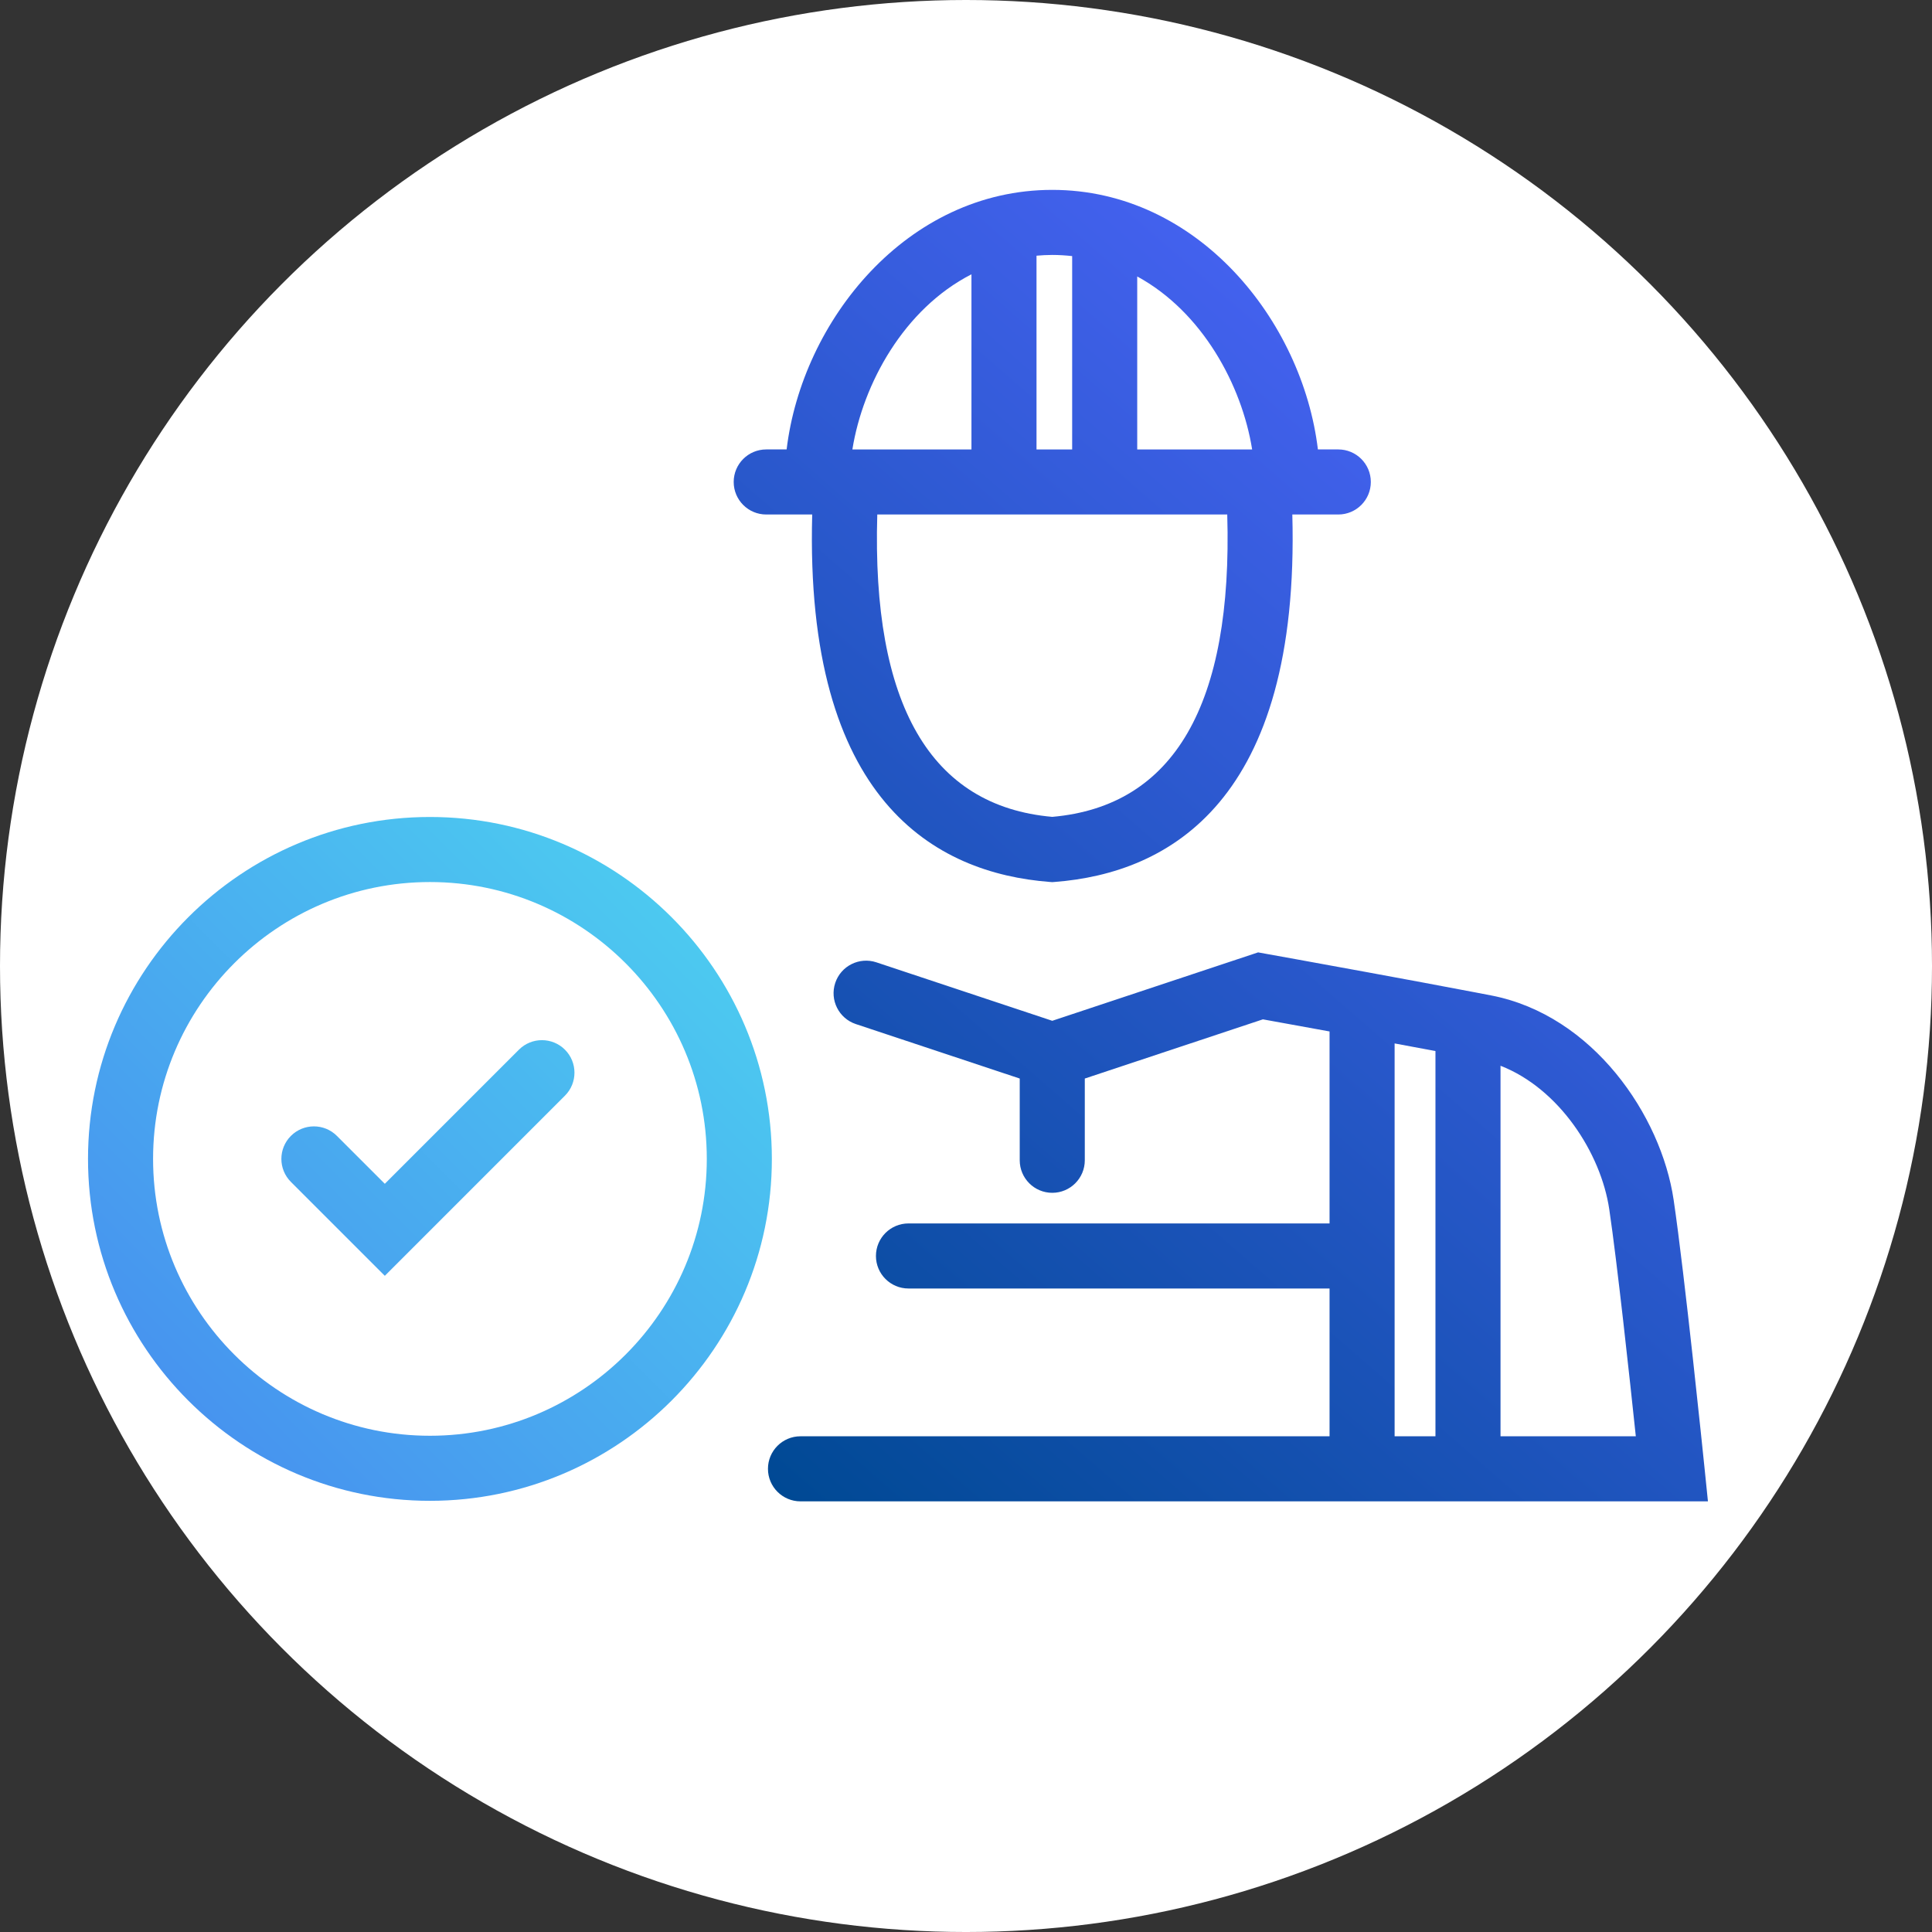
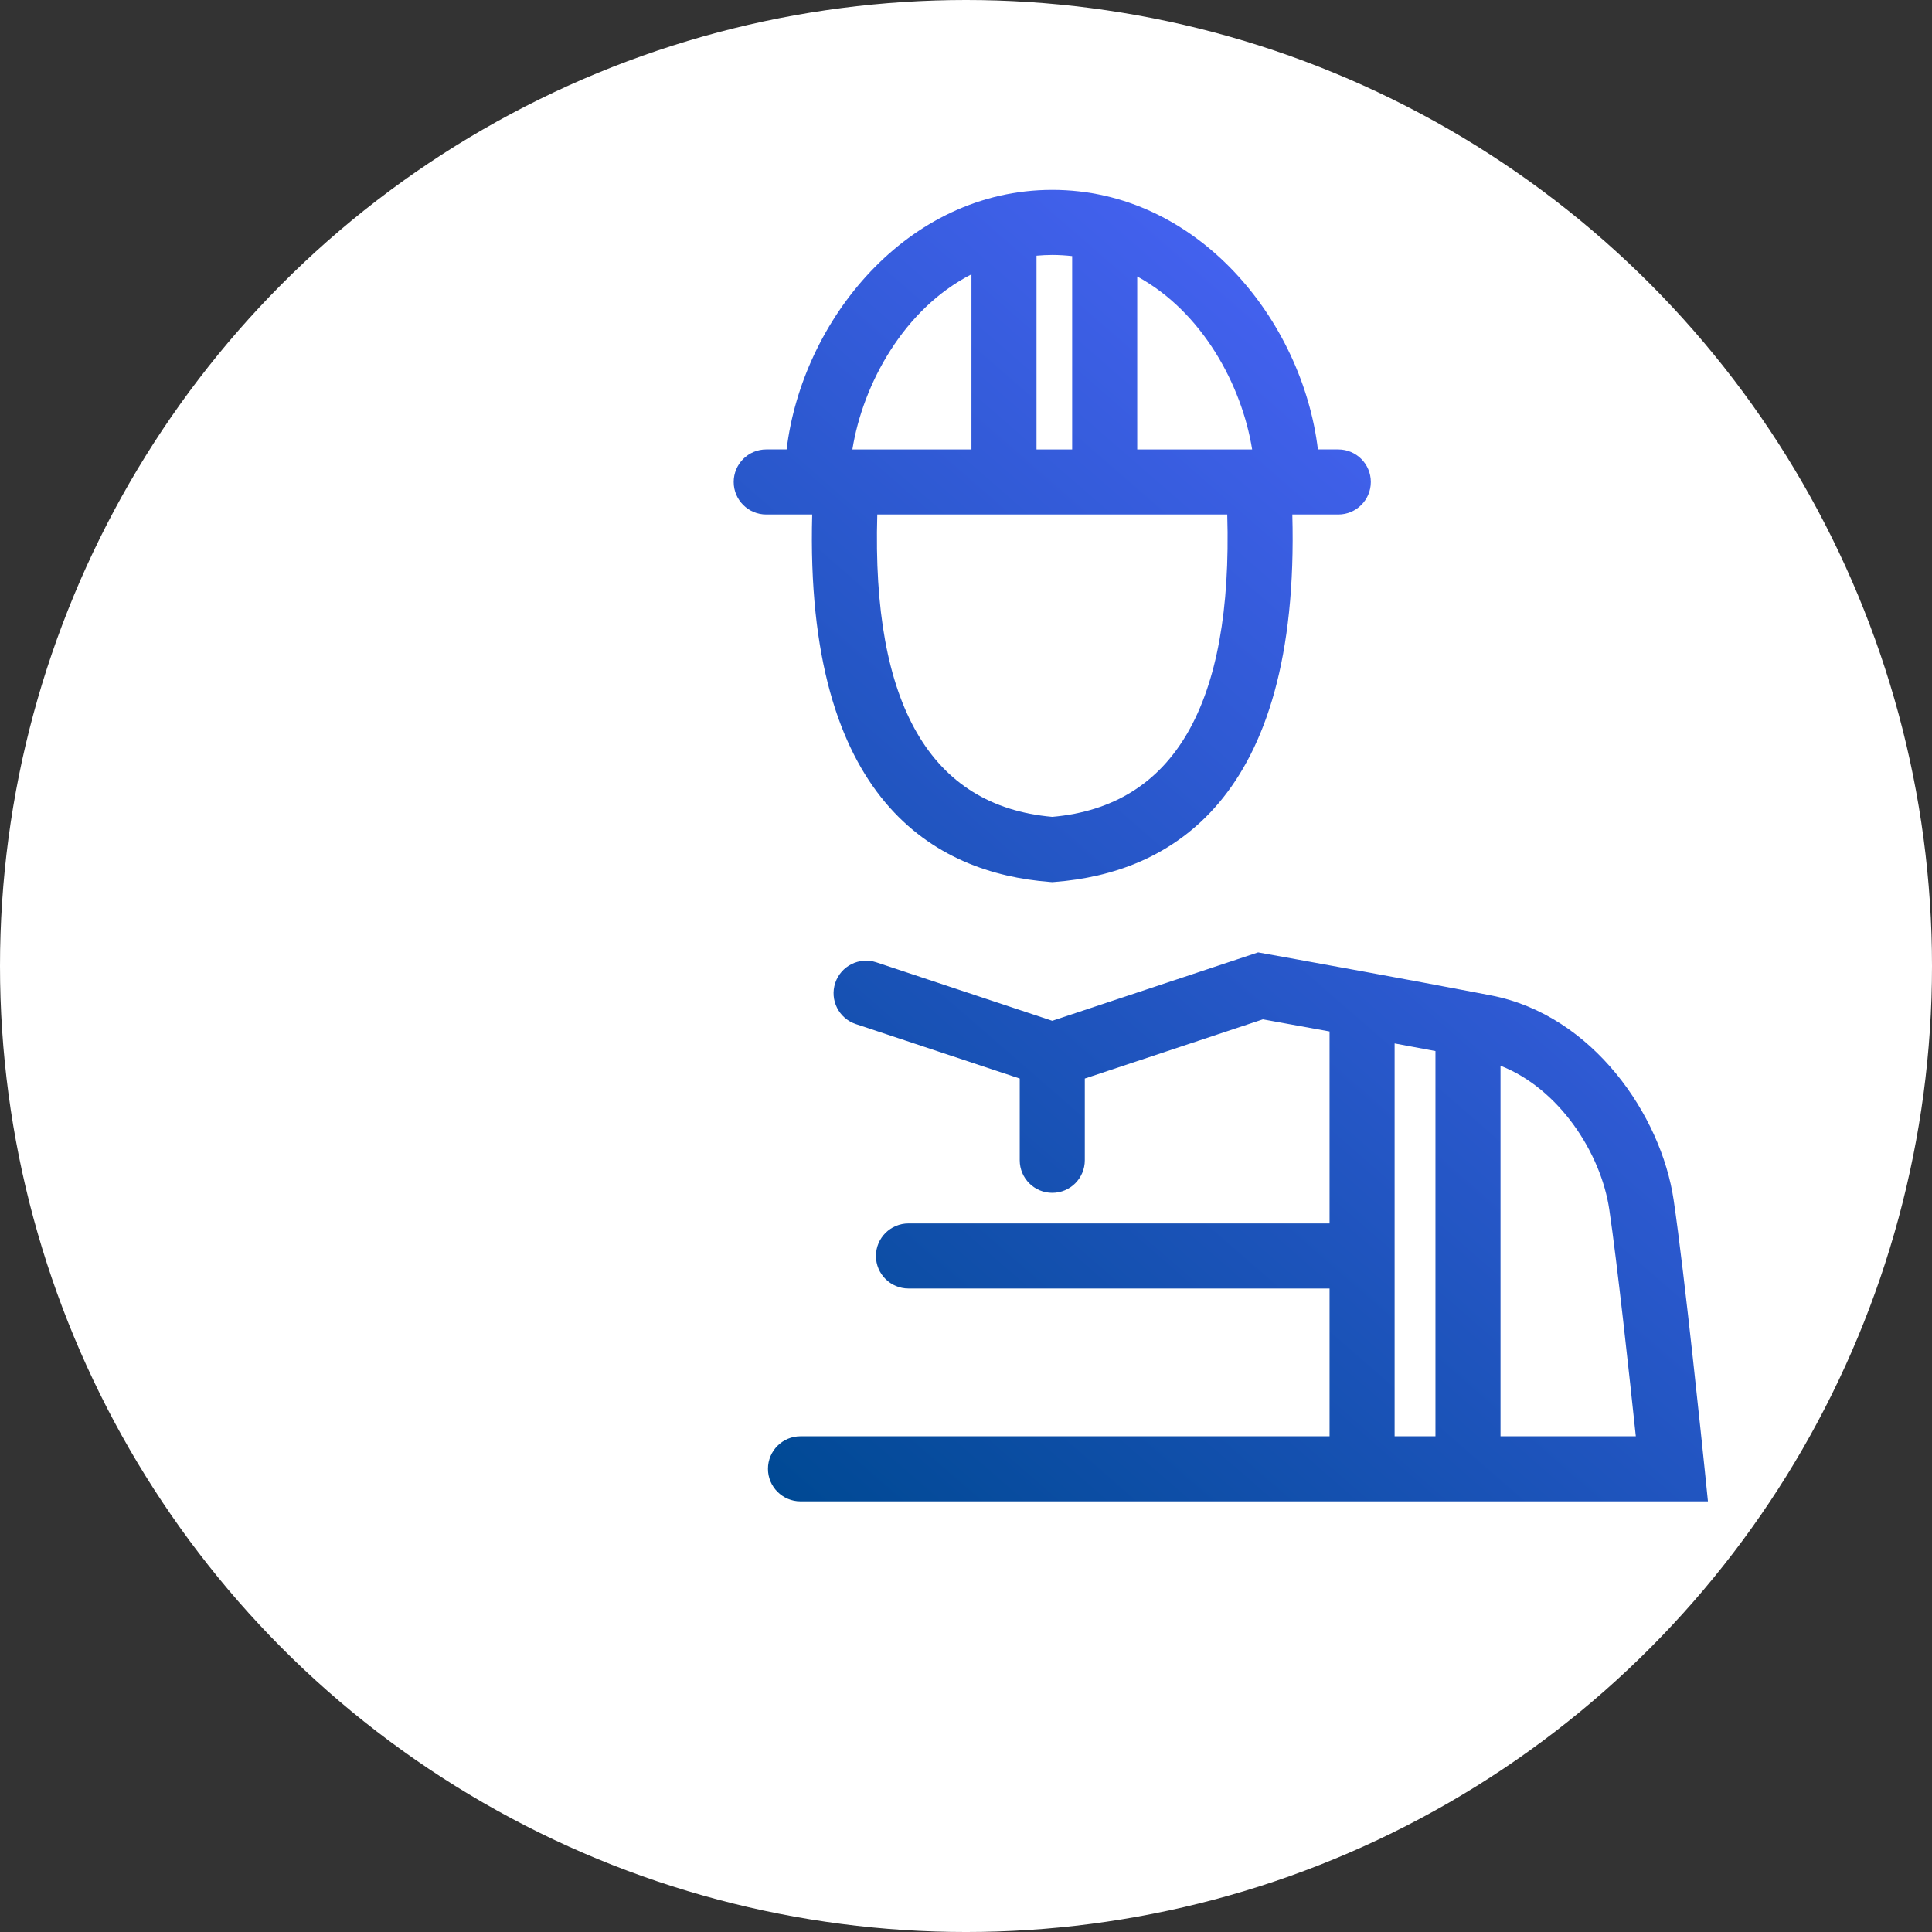
<svg xmlns="http://www.w3.org/2000/svg" id="b" data-name="Ebene 2" width="275.377" height="275.377" viewBox="0 0 275.377 275.377">
  <rect x="0" y="0" width="275.377" height="275.377" fill="#333333" stroke="none" />
  <defs>
    <style>      .f {        fill: url(#e);      }      .f, .g, .h {        stroke-width: 0px;      }      .g {        fill: url(#d);      }      .h {        fill: #fff;      }    </style>
    <linearGradient id="d" data-name="Unbenannter Verlauf 39" x1="223.88" y1="80.17" x2="109.621" y2="211.609" gradientUnits="userSpaceOnUse">
      <stop offset="0" stop-color="#4361ee" />
      <stop offset="1" stop-color="#004994" />
    </linearGradient>
    <linearGradient id="e" data-name="Unbenannter Verlauf 10" x1="26.835" y1="199.628" x2="95.726" y2="130.738" gradientUnits="userSpaceOnUse">
      <stop offset="0" stop-color="#4794ef" />
      <stop offset="1" stop-color="#4cc9f0" />
    </linearGradient>
  </defs>
  <g id="c" data-name="Ebene 1">
    <circle class="h" cx="137.689" cy="137.689" r="137.689" />
    <g>
      <path class="g" d="M149.627,125.707l.357.027.357-.027c16.248-1.253,34.966-11.492,33.86-52.373h6.552c2.561,0,4.637-2.076,4.637-4.637s-2.076-4.637-4.637-4.637h-2.906c-2.204-18.344-17.131-36.996-37.863-36.996s-35.659,18.652-37.863,36.996h-2.907c-2.561,0-4.637,2.076-4.637,4.637s2.076,4.637,4.637,4.637h6.553c-1.108,40.88,17.61,51.12,33.86,52.373ZM149.984,116.431c-17.367-1.526-25.743-16.022-24.941-43.097h49.882c.799,27.074-7.576,41.571-24.941,43.097ZM178.474,64.061h-16.38v-24.656c9.279,5.055,14.912,15.494,16.38,24.656ZM152.82,36.503v27.558h-5.081v-27.616c.736-.063,1.481-.107,2.245-.107.97,0,1.911.064,2.836.164ZM138.466,39.098v24.963h-16.972c1.499-9.354,7.342-20.036,16.972-24.963ZM242.918,208.885c-.113-1.107-2.792-27.233-4.367-37.869-1.781-12.026-11.499-26.322-26.002-29.13-.763-.148-1.556-.3-2.373-.456-.002-.001-.004-.001-.007-.001-4.686-.895-10.139-1.908-15.086-2.817-.004-.001-.007-.001-.011-.002-7.883-1.449-14.474-2.633-14.588-2.653l-1.161-.209-29.339,9.751-25.071-8.333c-2.433-.806-5.055.508-5.863,2.938-.808,2.43.508,5.054,2.938,5.863l23.359,7.763v11.651c0,2.561,2.076,4.637,4.637,4.637s4.637-2.076,4.637-4.637v-11.651l25.385-8.437c1.731.312,5.247.948,9.502,1.726v27.364h-60.019c-2.561,0-4.637,2.076-4.637,4.637s2.076,4.637,4.637,4.637h60.019v21.064h-75.41c-2.561,0-4.637,2.076-4.637,4.637s2.076,4.637,4.637,4.637h129.342l-.522-5.109ZM198.781,148.725c1.957.363,3.92.729,5.821,1.087v54.908h-5.821v-55.995ZM213.876,204.72v-52.813c8.341,3.248,14.311,12.431,15.501,20.468,1.131,7.631,2.902,24.004,3.783,32.344h-19.284Z" />
-       <path class="f" d="M61.281,213.919c-26.873,0-48.736-21.863-48.736-48.735s21.863-48.736,48.736-48.736,48.736,21.863,48.736,48.736-21.863,48.735-48.736,48.735ZM61.281,125.721c-21.759,0-39.462,17.703-39.462,39.463s17.703,39.462,39.462,39.462,39.462-17.703,39.462-39.462-17.703-39.463-39.462-39.463ZM80.523,156.173c1.811-1.81,1.811-4.747,0-6.557-1.811-1.811-4.747-1.811-6.558,0l-19.116,19.116-6.828-6.826c-1.81-1.811-4.746-1.811-6.557,0-1.811,1.81-1.811,4.747.001,6.557l13.385,13.385,25.673-25.675Z" />
    </g>
  </g>
</svg>